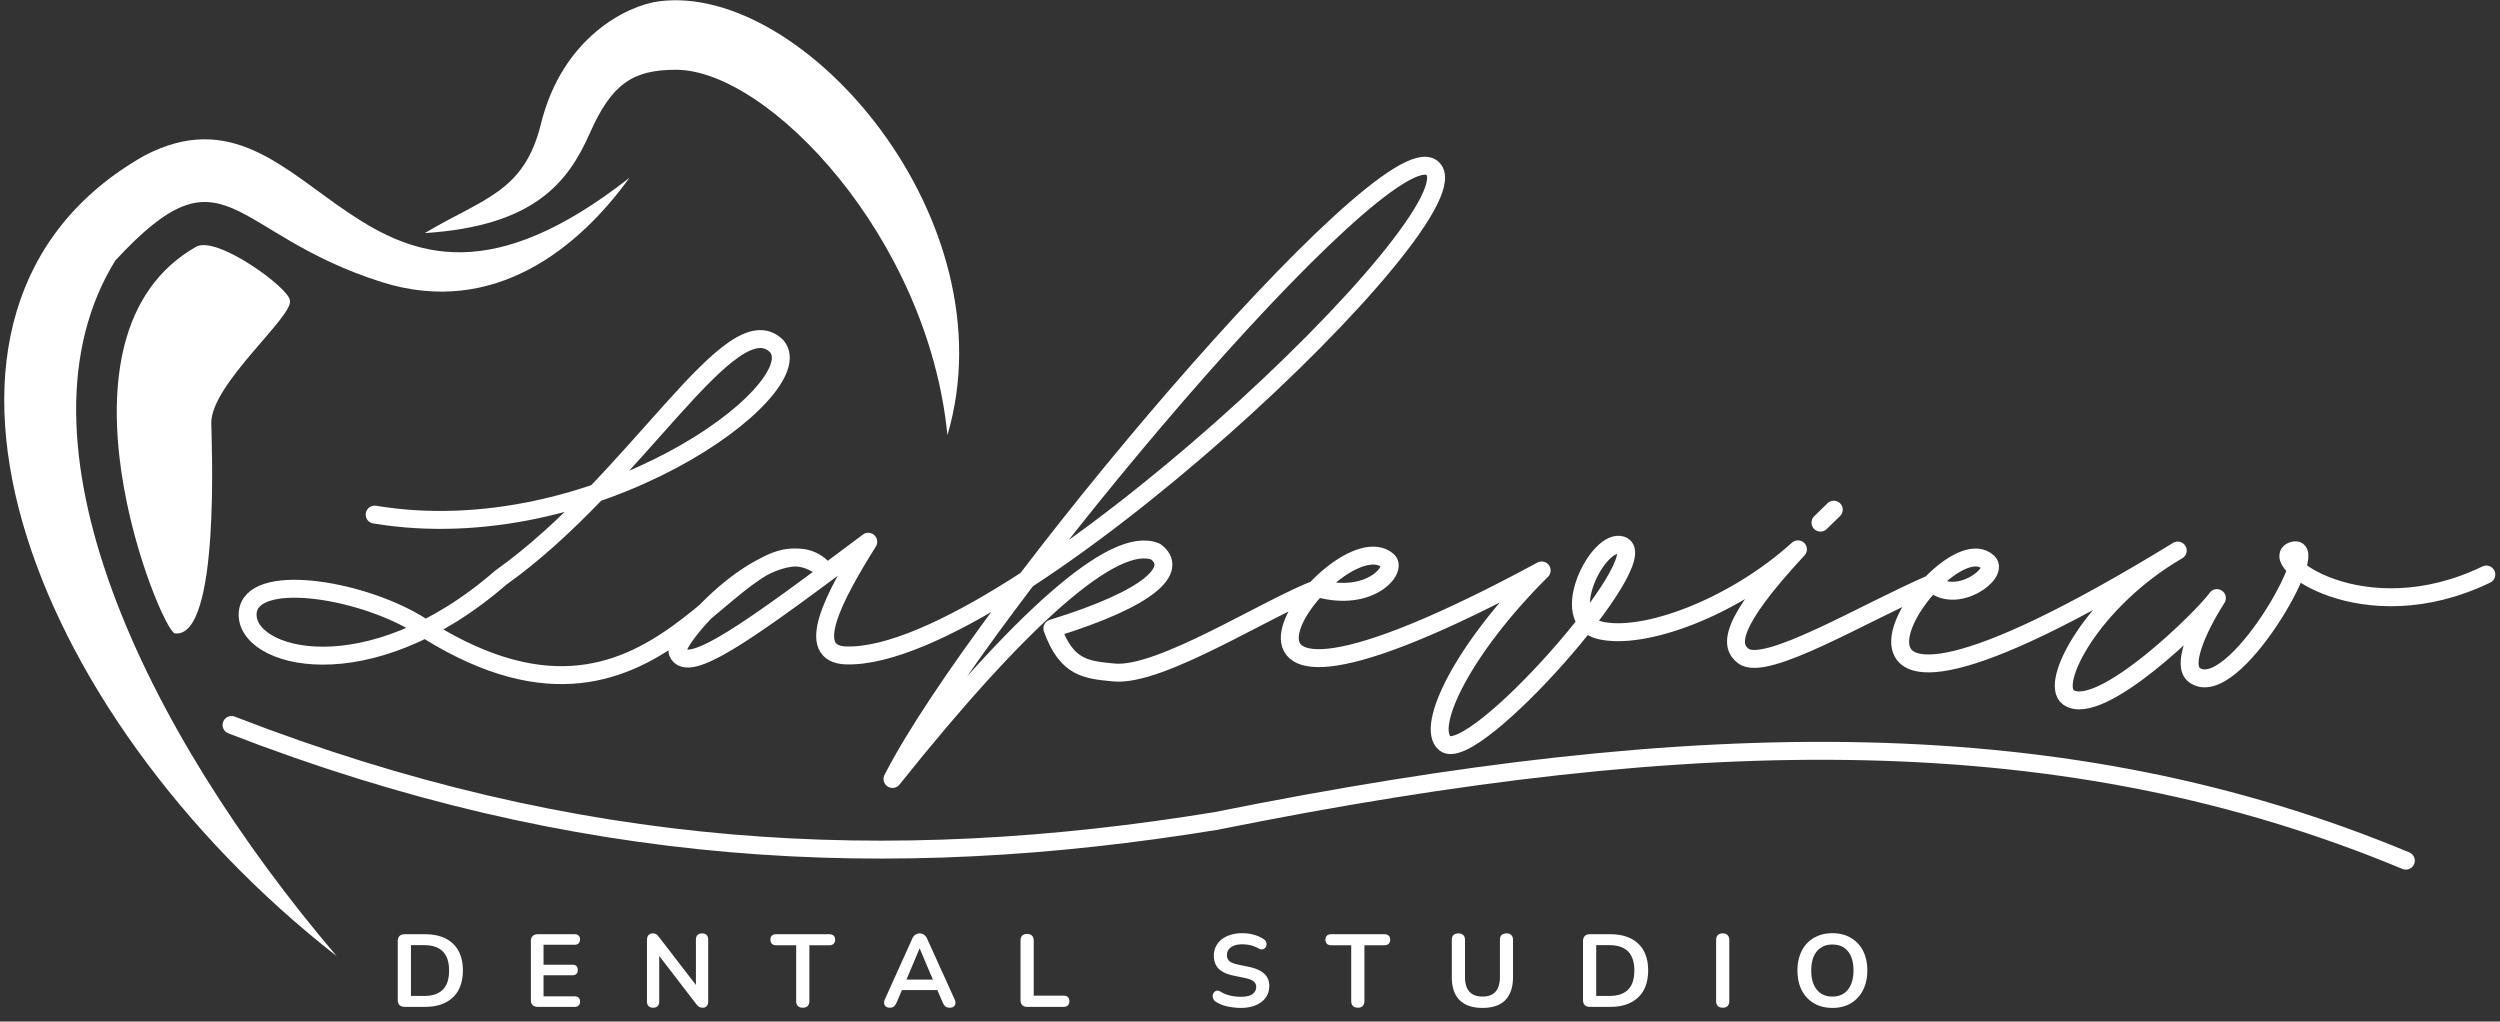
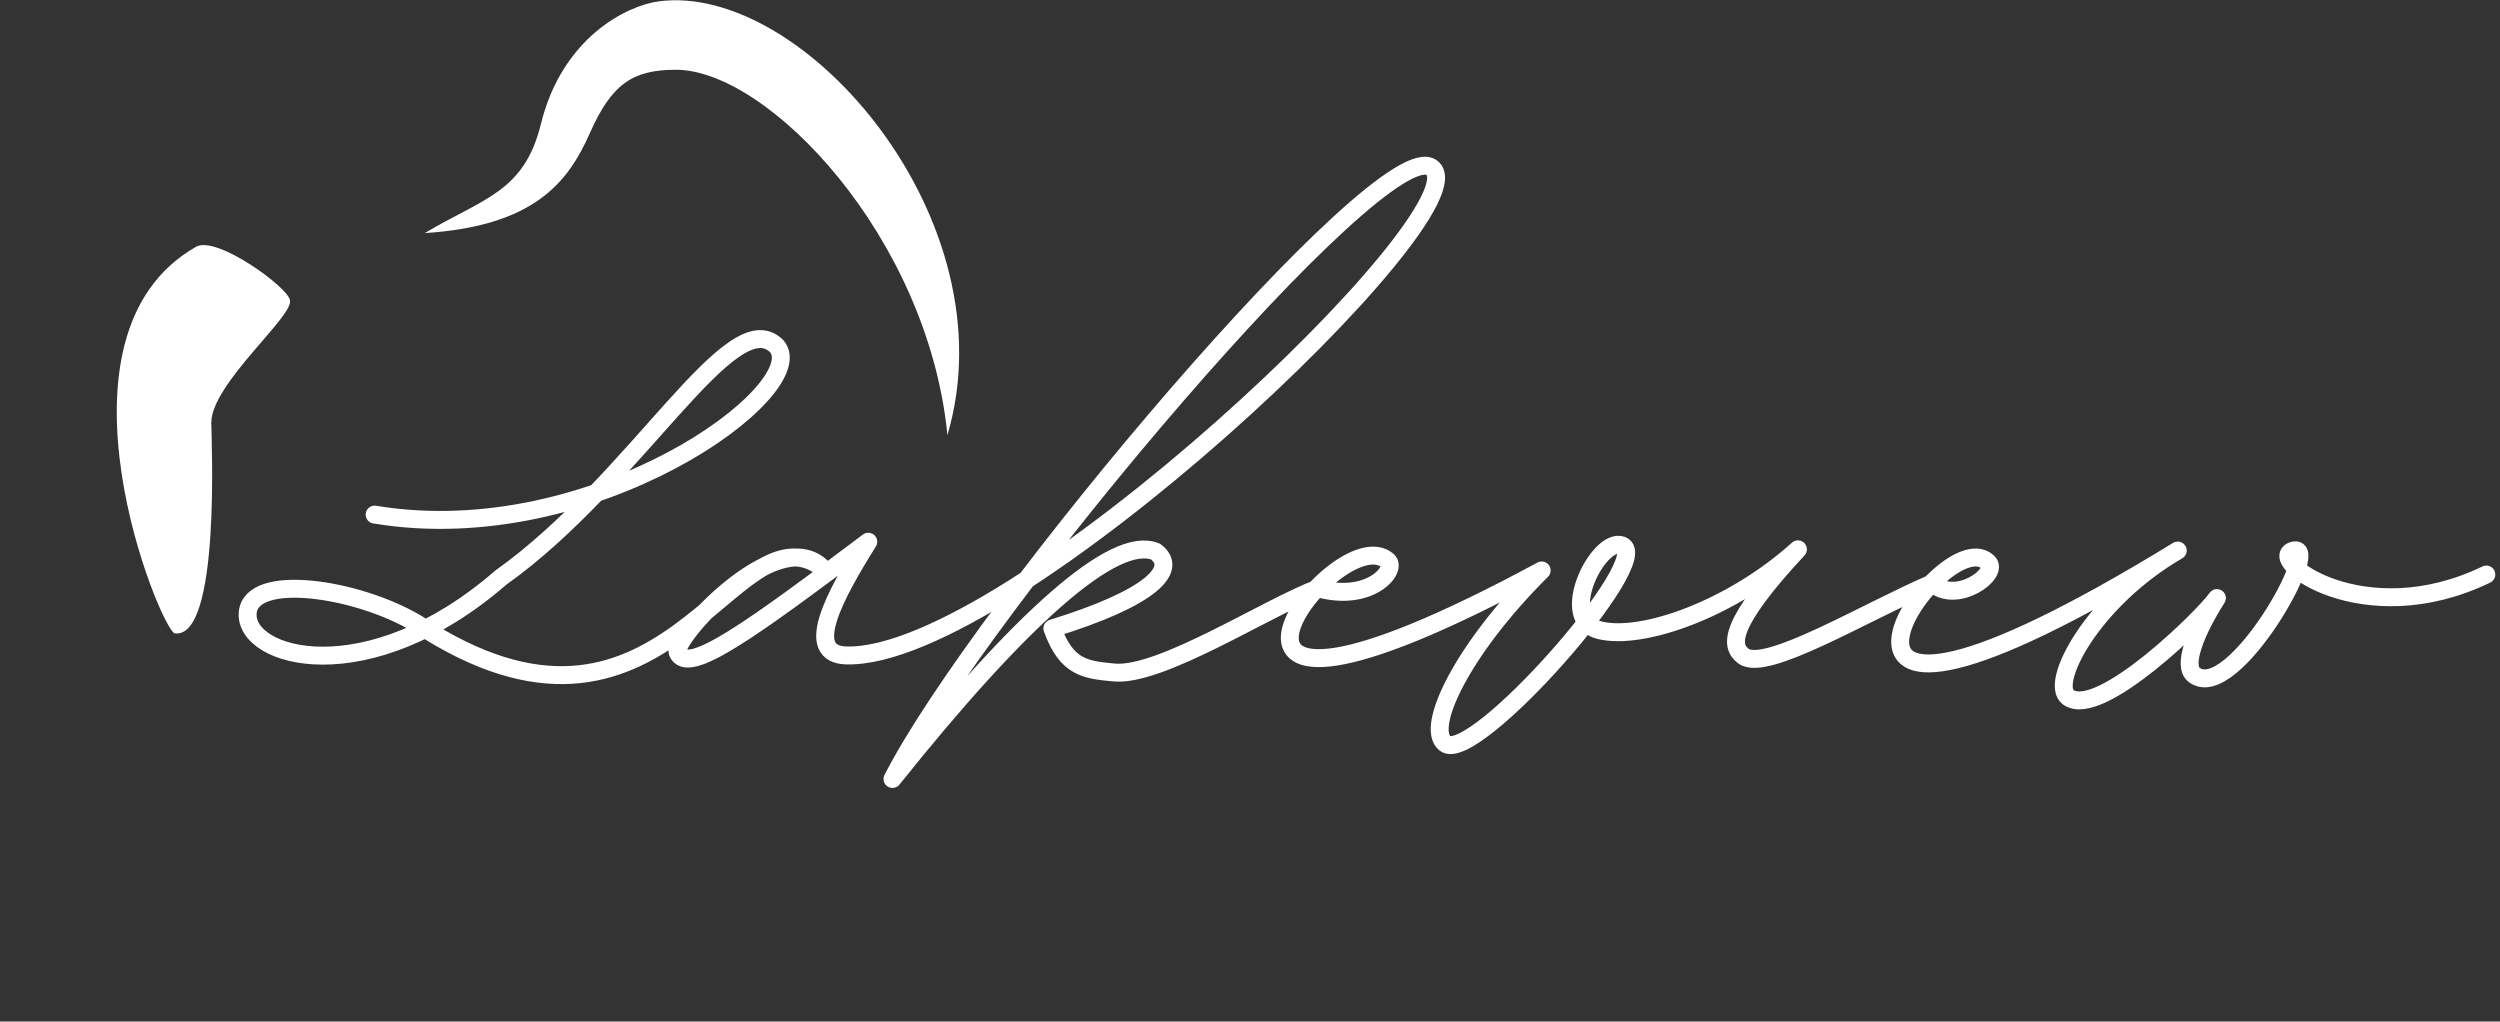
<svg xmlns="http://www.w3.org/2000/svg" width="279" height="114" fill="none" viewBox="0 0 279 114">
  <rect x="0" y="0" width="279" height="114" fill="#333333" stroke="none" />
  <path stroke="#fff" stroke-linecap="round" stroke-linejoin="round" stroke-width="2" d="M41.812 57.43c24.566 4.073 48.943-14.005 44.88-18.782-5.034-5.087-15.7 15.084-30.784 25.8-14.93 12.969-28.706 8.99-28.263 3.921.397-4.505 12.204-2.755 18.898 1.233 27.574 18.215 35.12-13.343 45.08-6.364-5.072-4.662-16.593 8.078-15.996 9.567 1.068 2.662 8.177-2.509 21.272-12.348-3.84 6.142-7.266 12.563-2.444 12.691 18.463.489 71.297-49.718 65.35-54.413-5.397-4.26-50.436 49.092-60.203 68.198 14.168-17.738 24.722-27.277 29.36-25.374 2.607 1.938-.417 5.152-11.52 8.573 1.599 4.475 3.802 4.617 6.882 4.917 5.187.505 17.141-7.294 22.799-9.392 5.785 1.594 8.881-2.112 7.739-3.094-5.828-5.015-28.869 25.97 17.189 1.1-8.798 8.737-13.017 17.467-10.803 19.293 3.127 2.58 23.678-20.727 19.733-22.103-2.588-.903-7.295 8.302-2.458 9.482 4.837 1.18 14.85-2.458 22.125-9.03-7.788 8.384-7.598 10.782-6.079 11.916 2.467 1.843 13.501-4.865 21.079-8.131 2.694 2.431 7.534-1.082 6.217-2.343-5.302-5.077-27.903 28.749 21.17-1.306-9.522 5.538-14.396 14.834-12.201 16.381 3.486 2.456 15.124-8.988 16.571-11.077-2.383 3.75-3.895 7.566-2.522 8.583 4.298 3.184 14.385-14.75 11.084-13.888-3.301.863 7.687 9.346 21.506 2.677" class="STROKE" />
  <g class="TOOTH">
-     <path fill="#fff" d="M16.096 17.377C-13.973 34.437 2.74 79.506 37.58 106.71 16.096 81.478.513 49.08 12.874 29.064c12.339-13.304 12.607-3.004 29.702 2.41 12.648 4.004 22.128-3.948 27.672-11.636-30.6 24.01-34.752-12.632-54.152-2.461Z" class="Vector 21" />
    <path fill="#fff" d="M105.733 48.557C112.791 24.67 89.753-1.969 73.544.146c-3.57.465-10.805 4.03-13.181 13.7-1.876 7.634-6.47 8.29-12.959 12.167 12.177-.79 15.977-5.623 18.415-11.136 2.438-5.513 4.785-7.092 9.614-7.092 10.279 0 28.13 18.67 30.3 40.772Z" class="Vector 22" />
    <path fill="#fff" d="M32.356 33.523c-.07-1.356-8.193-7.31-10.483-5.979-17.482 9.962-3.909 42.817-2.369 43.14 5.167.646 4.075-21.957 4.075-23.502 0-4.336 9.218-11.903 8.777-13.659Z" class="SHINE" />
  </g>
-   <path stroke="#fff" stroke-linecap="round" stroke-linejoin="round" stroke-width="2" d="m204.648 56.879-1.484 1.446" class="STROKE_DASH" />
-   <path stroke="#fff" stroke-linecap="round" stroke-linejoin="round" stroke-width="2" d="M25.84 80.908c38.507 14.95 73.337 16.677 109.876 10.71 54.071-10.886 94.961-11.311 132.775 4.431" class="UNDERLINE" />
-   <path fill="#fff" d="M45.172 112.367c-.253 0-.449-.065-.587-.195-.13-.138-.195-.334-.195-.587v-6.543c0-.253.065-.445.195-.575.138-.138.334-.207.587-.207h2.23c1.358 0 2.404.349 3.14 1.046.744.698 1.116 1.698 1.116 3.002 0 .651-.096 1.23-.288 1.736-.184.499-.46.92-.828 1.265-.36.345-.805.61-1.334.794-.52.176-1.123.264-1.805.264h-2.231Zm.69-1.219h1.449c.475 0 .885-.057 1.23-.172a2.27 2.27 0 0 0 .874-.529 2.19 2.19 0 0 0 .53-.886c.114-.36.172-.778.172-1.253 0-.951-.234-1.66-.702-2.128-.467-.467-1.169-.701-2.104-.701h-1.45v5.669Zm14.165 1.219c-.253 0-.449-.065-.587-.195-.13-.138-.195-.334-.195-.587v-6.543c0-.253.065-.445.195-.575.138-.138.334-.207.587-.207h4.105c.192 0 .337.05.437.149.108.1.161.242.161.426 0 .191-.053.341-.16.448-.1.1-.246.15-.438.15H60.66v2.231h3.22c.2 0 .349.05.449.149.1.1.15.246.15.437 0 .192-.05.338-.15.437-.1.1-.25.15-.449.15h-3.22v2.357h3.473c.192 0 .337.05.437.15.108.099.161.245.161.437 0 .191-.053.337-.16.437-.1.099-.246.149-.438.149h-4.105Zm12.864.092c-.222 0-.394-.061-.517-.184-.115-.122-.172-.299-.172-.529v-6.842c0-.238.057-.418.172-.541a.62.62 0 0 1 .472-.195c.176 0 .306.034.39.103.093.062.2.169.322.322l4.405 5.716h-.299v-5.44c0-.222.058-.395.172-.517.123-.123.296-.184.518-.184.222 0 .391.061.506.184.115.122.172.295.172.517v6.9c0 .215-.053.384-.16.506a.55.55 0 0 1-.438.184.777.777 0 0 1-.425-.103c-.1-.069-.21-.18-.334-.334l-4.392-5.715h.287v5.439c0 .23-.057.407-.172.529-.115.123-.284.184-.507.184Zm16.699 0c-.238 0-.422-.065-.552-.195-.123-.138-.184-.326-.184-.564v-6.21h-2.242c-.2 0-.357-.053-.472-.161a.647.647 0 0 1-.161-.46c0-.199.054-.349.161-.448.115-.108.272-.161.472-.161h5.957c.199 0 .352.053.46.161.115.099.172.249.172.448a.621.621 0 0 1-.172.46c-.108.108-.261.161-.46.161h-2.243v6.21c0 .238-.061.426-.184.564-.123.13-.307.195-.552.195Zm9.729 0a.742.742 0 0 1-.449-.126.52.52 0 0 1-.195-.334.872.872 0 0 1 .08-.483l3.036-6.727c.1-.223.219-.38.357-.472a.857.857 0 0 1 .494-.149c.176 0 .334.05.472.149.145.092.268.249.368.472l3.047 6.727a.827.827 0 0 1 .092.483.524.524 0 0 1-.195.345.718.718 0 0 1-.426.115c-.215 0-.383-.05-.506-.149a1.433 1.433 0 0 1-.31-.483l-.748-1.737.621.403h-4.853l.621-.403-.736 1.737c-.1.222-.203.383-.31.483-.108.099-.261.149-.46.149Zm3.3-6.601-1.61 3.83-.299-.368h3.841l-.287.368-1.622-3.83h-.023Zm12.019 6.509c-.237 0-.421-.065-.552-.195-.13-.138-.195-.326-.195-.564v-6.635c0-.246.061-.43.184-.552.13-.131.314-.196.552-.196.237 0 .418.065.54.196.131.122.196.306.196.552v6.141h3.335c.207 0 .364.053.471.161.115.107.173.26.173.46 0 .199-.058.356-.173.471-.107.108-.264.161-.471.161h-4.06Zm23.817.115c-.337 0-.675-.027-1.012-.08a5.244 5.244 0 0 1-.955-.219 3.883 3.883 0 0 1-.805-.391.744.744 0 0 1-.345-.713.697.697 0 0 1 .15-.333.522.522 0 0 1 .31-.184c.123-.023.257.011.403.103.337.2.694.345 1.069.437a4.97 4.97 0 0 0 1.185.138c.606 0 1.046-.099 1.322-.299.276-.207.414-.471.414-.793a.753.753 0 0 0-.299-.633c-.191-.153-.525-.28-1-.379l-1.265-.265c-.728-.153-1.273-.41-1.633-.77-.353-.368-.529-.851-.529-1.449a2.263 2.263 0 0 1 .874-1.817 2.992 2.992 0 0 1 1-.506 4.278 4.278 0 0 1 1.288-.184c.46 0 .897.057 1.311.172.414.115.786.284 1.116.506a.586.586 0 0 1 .241.311.675.675 0 0 1 .035.368.579.579 0 0 1-.161.299.527.527 0 0 1-.322.149c-.123.016-.265-.023-.426-.115a3.266 3.266 0 0 0-.862-.345 4.086 4.086 0 0 0-.943-.103c-.353 0-.656.05-.909.149-.253.1-.448.242-.586.426-.13.176-.196.387-.196.632a.86.86 0 0 0 .276.667c.184.161.499.288.943.38l1.254.264c.759.161 1.322.414 1.69.759.376.345.564.805.564 1.38a2.166 2.166 0 0 1-.874 1.771c-.276.215-.61.38-1.001.495a4.68 4.68 0 0 1-1.322.172Zm13.078-.023c-.238 0-.422-.065-.552-.195-.123-.138-.184-.326-.184-.564v-6.21h-2.243c-.199 0-.356-.053-.471-.161a.644.644 0 0 1-.161-.46c0-.199.053-.349.161-.448.115-.108.272-.161.471-.161h5.957c.2 0 .353.053.46.161.115.099.173.249.173.448a.621.621 0 0 1-.173.46c-.107.108-.26.161-.46.161h-2.242v6.21c0 .238-.062.426-.184.564-.123.13-.307.195-.552.195Zm13.916.023c-.56 0-1.054-.073-1.484-.218a2.848 2.848 0 0 1-1.069-.644 2.768 2.768 0 0 1-.656-1.081c-.145-.43-.218-.928-.218-1.495v-4.129c0-.253.061-.441.184-.563.13-.123.314-.184.552-.184.238 0 .418.061.54.184.131.122.196.31.196.563v4.117c0 .729.165 1.277.494 1.645.338.36.825.54 1.461.54.636 0 1.119-.18 1.449-.54.33-.368.494-.916.494-1.645v-4.117c0-.253.062-.441.184-.563.131-.123.315-.184.552-.184.23 0 .407.061.529.184.131.122.196.31.196.563v4.129c0 .751-.13 1.384-.391 1.897a2.534 2.534 0 0 1-1.139 1.162c-.506.253-1.13.379-1.874.379Zm11.998-.115c-.253 0-.449-.065-.587-.195-.13-.138-.195-.334-.195-.587v-6.543c0-.253.065-.445.195-.575.138-.138.334-.207.587-.207h2.231c1.357 0 2.403.349 3.139 1.046.744.698 1.116 1.698 1.116 3.002 0 .651-.096 1.23-.288 1.736-.184.499-.46.92-.828 1.265-.36.345-.805.61-1.334.794-.521.176-1.123.264-1.805.264h-2.231Zm.69-1.219h1.449c.475 0 .885-.057 1.23-.172.353-.123.644-.299.874-.529.238-.238.414-.533.529-.886.115-.36.173-.778.173-1.253 0-.951-.234-1.66-.702-2.128-.468-.467-1.169-.701-2.104-.701h-1.449v5.669Zm14.118 1.311c-.237 0-.421-.065-.552-.195-.122-.138-.184-.326-.184-.564v-6.773c0-.246.062-.433.184-.564.131-.13.315-.195.552-.195.238 0 .418.065.541.195.13.131.195.318.195.564v6.773c0 .238-.061.426-.184.564-.122.13-.306.195-.552.195Zm12.239.023c-.782 0-1.468-.172-2.059-.517a3.542 3.542 0 0 1-1.357-1.449c-.322-.629-.483-1.365-.483-2.208 0-.637.092-1.208.276-1.714.184-.513.445-.95.782-1.311a3.412 3.412 0 0 1 1.231-.839c.483-.2 1.02-.299 1.61-.299.79 0 1.476.172 2.058.517a3.465 3.465 0 0 1 1.357 1.438c.322.621.483 1.353.483 2.196 0 .637-.092 1.212-.276 1.725a3.759 3.759 0 0 1-.793 1.323 3.416 3.416 0 0 1-1.231.851 4.251 4.251 0 0 1-1.598.287Zm0-1.265c.498 0 .92-.115 1.265-.345.353-.23.621-.563.805-1 .192-.437.287-.959.287-1.564 0-.92-.207-1.633-.621-2.139-.406-.506-.985-.759-1.736-.759-.491 0-.912.115-1.265.345-.353.222-.625.552-.817.989-.184.429-.276.95-.276 1.564 0 .912.207 1.625.621 2.139.414.513.993.77 1.737.77Z" class="DENTAL STUDIO" />
</svg>